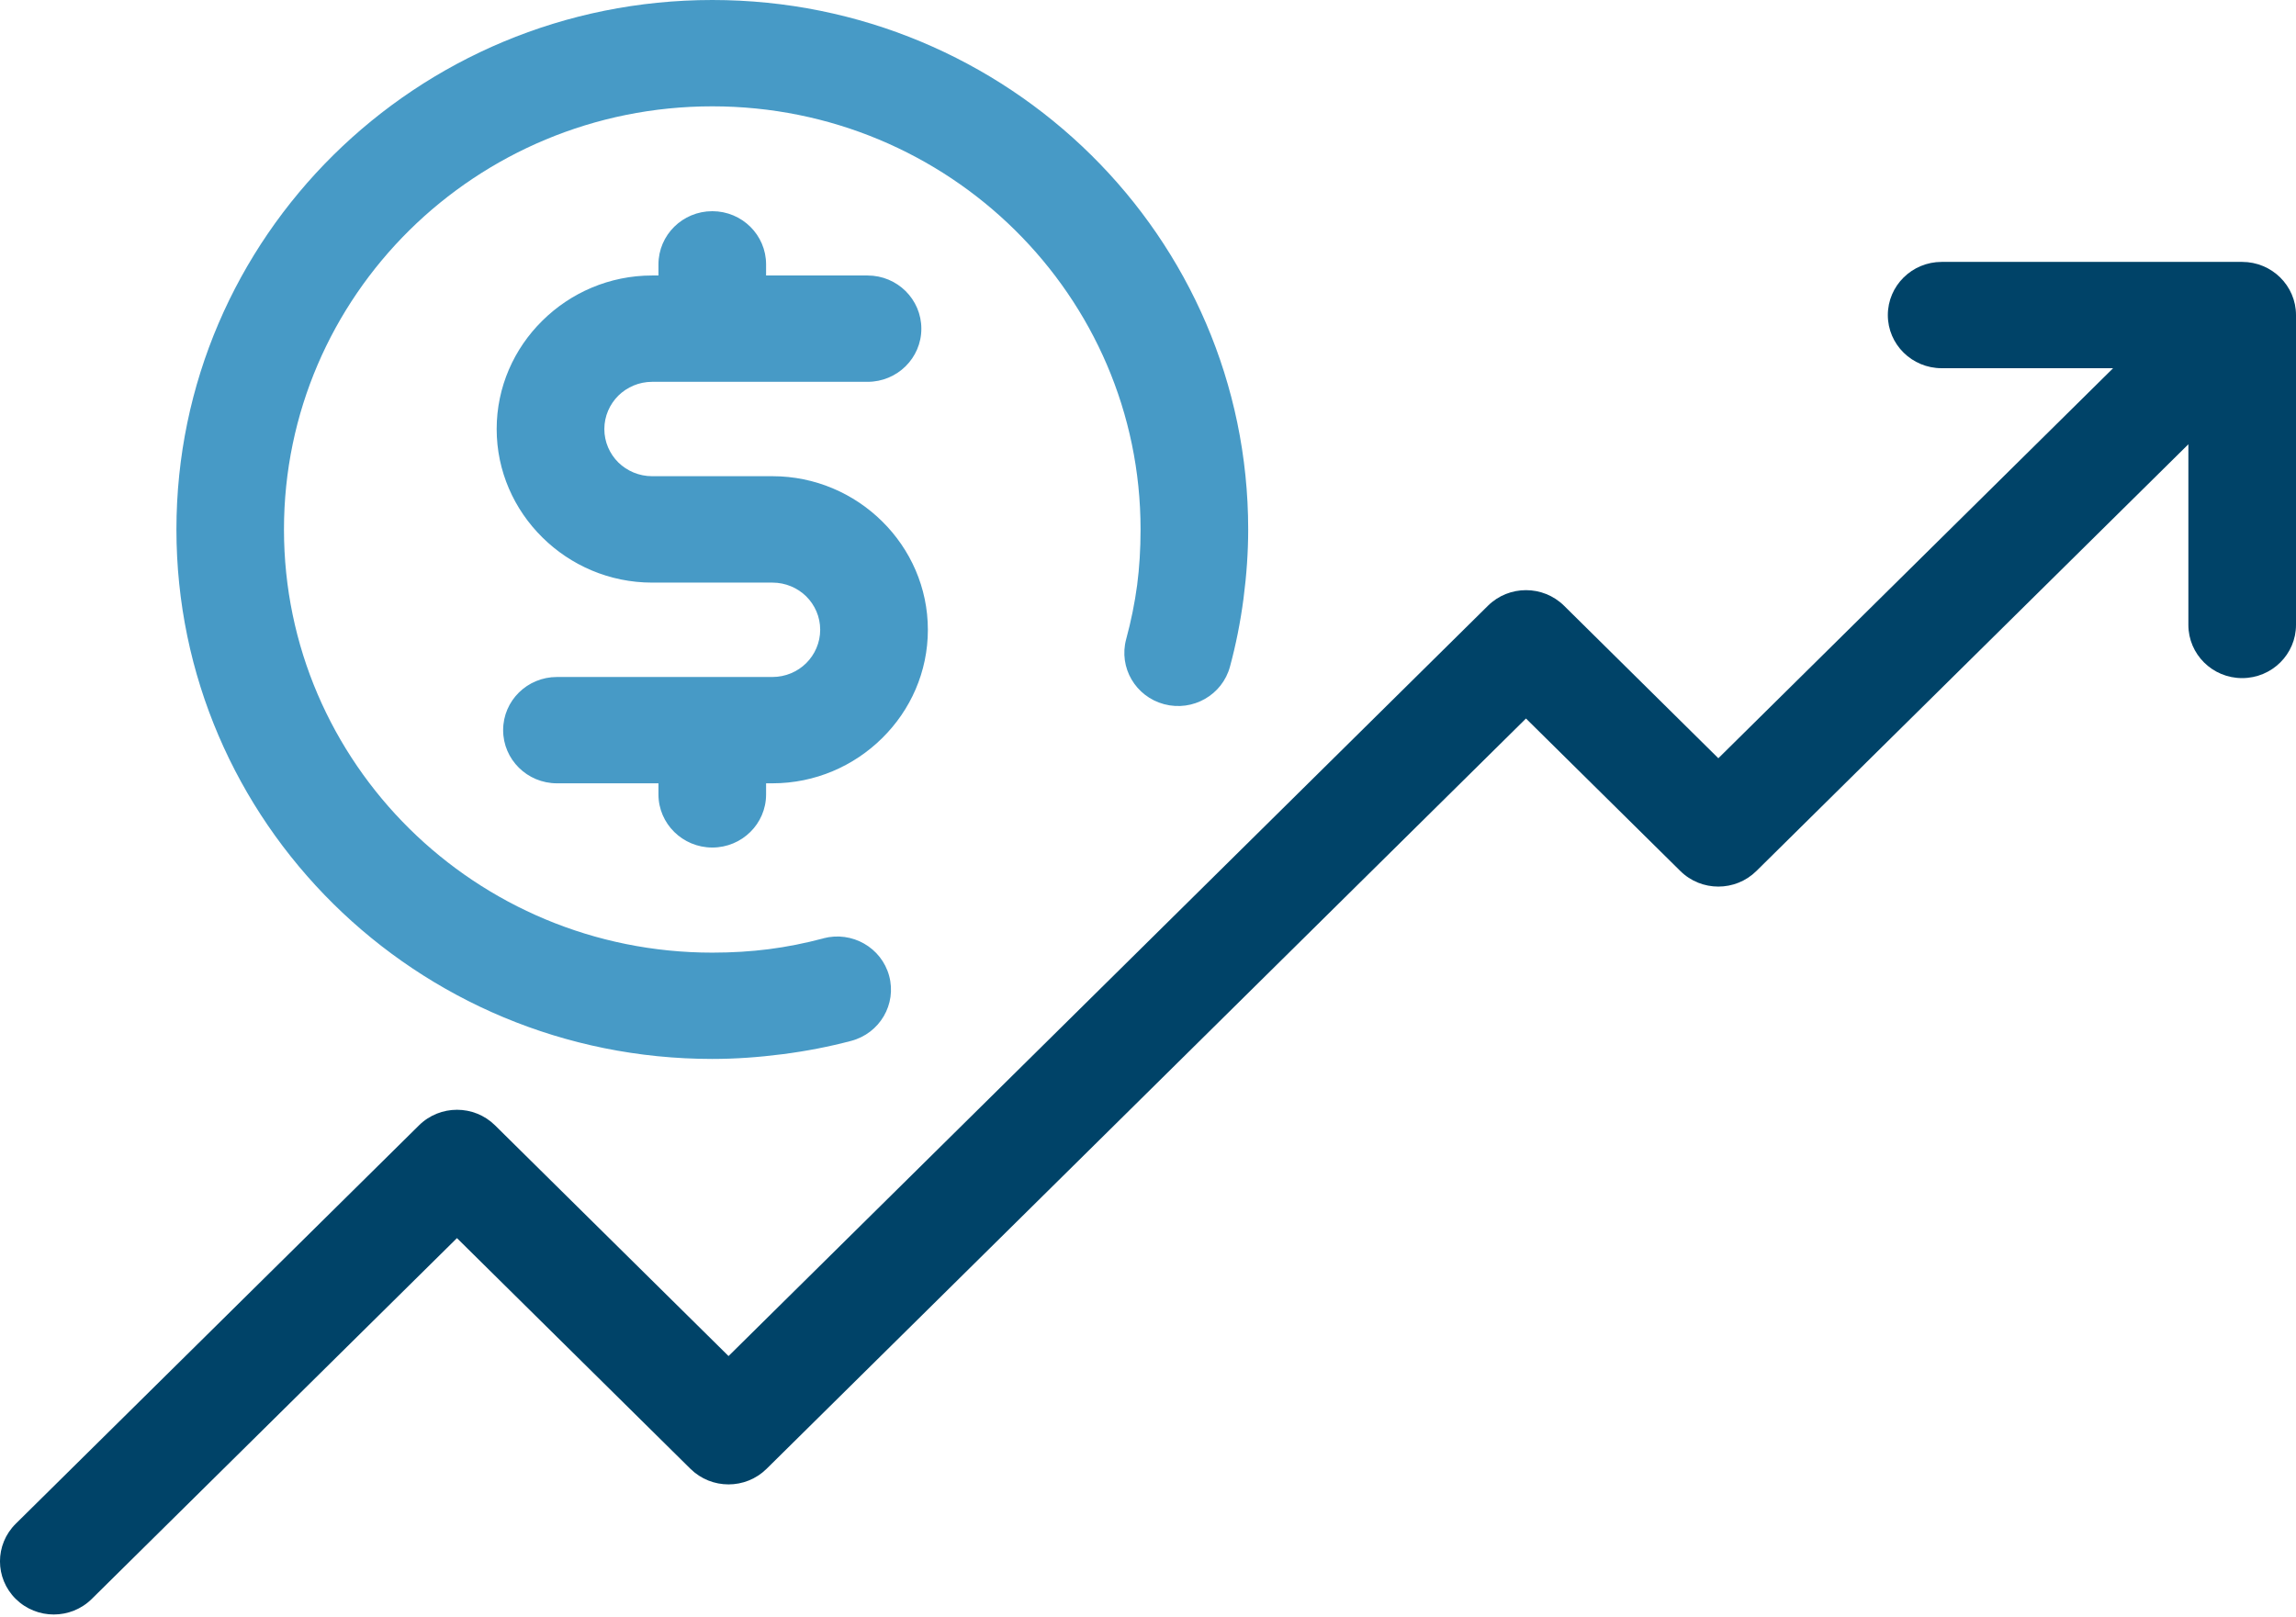
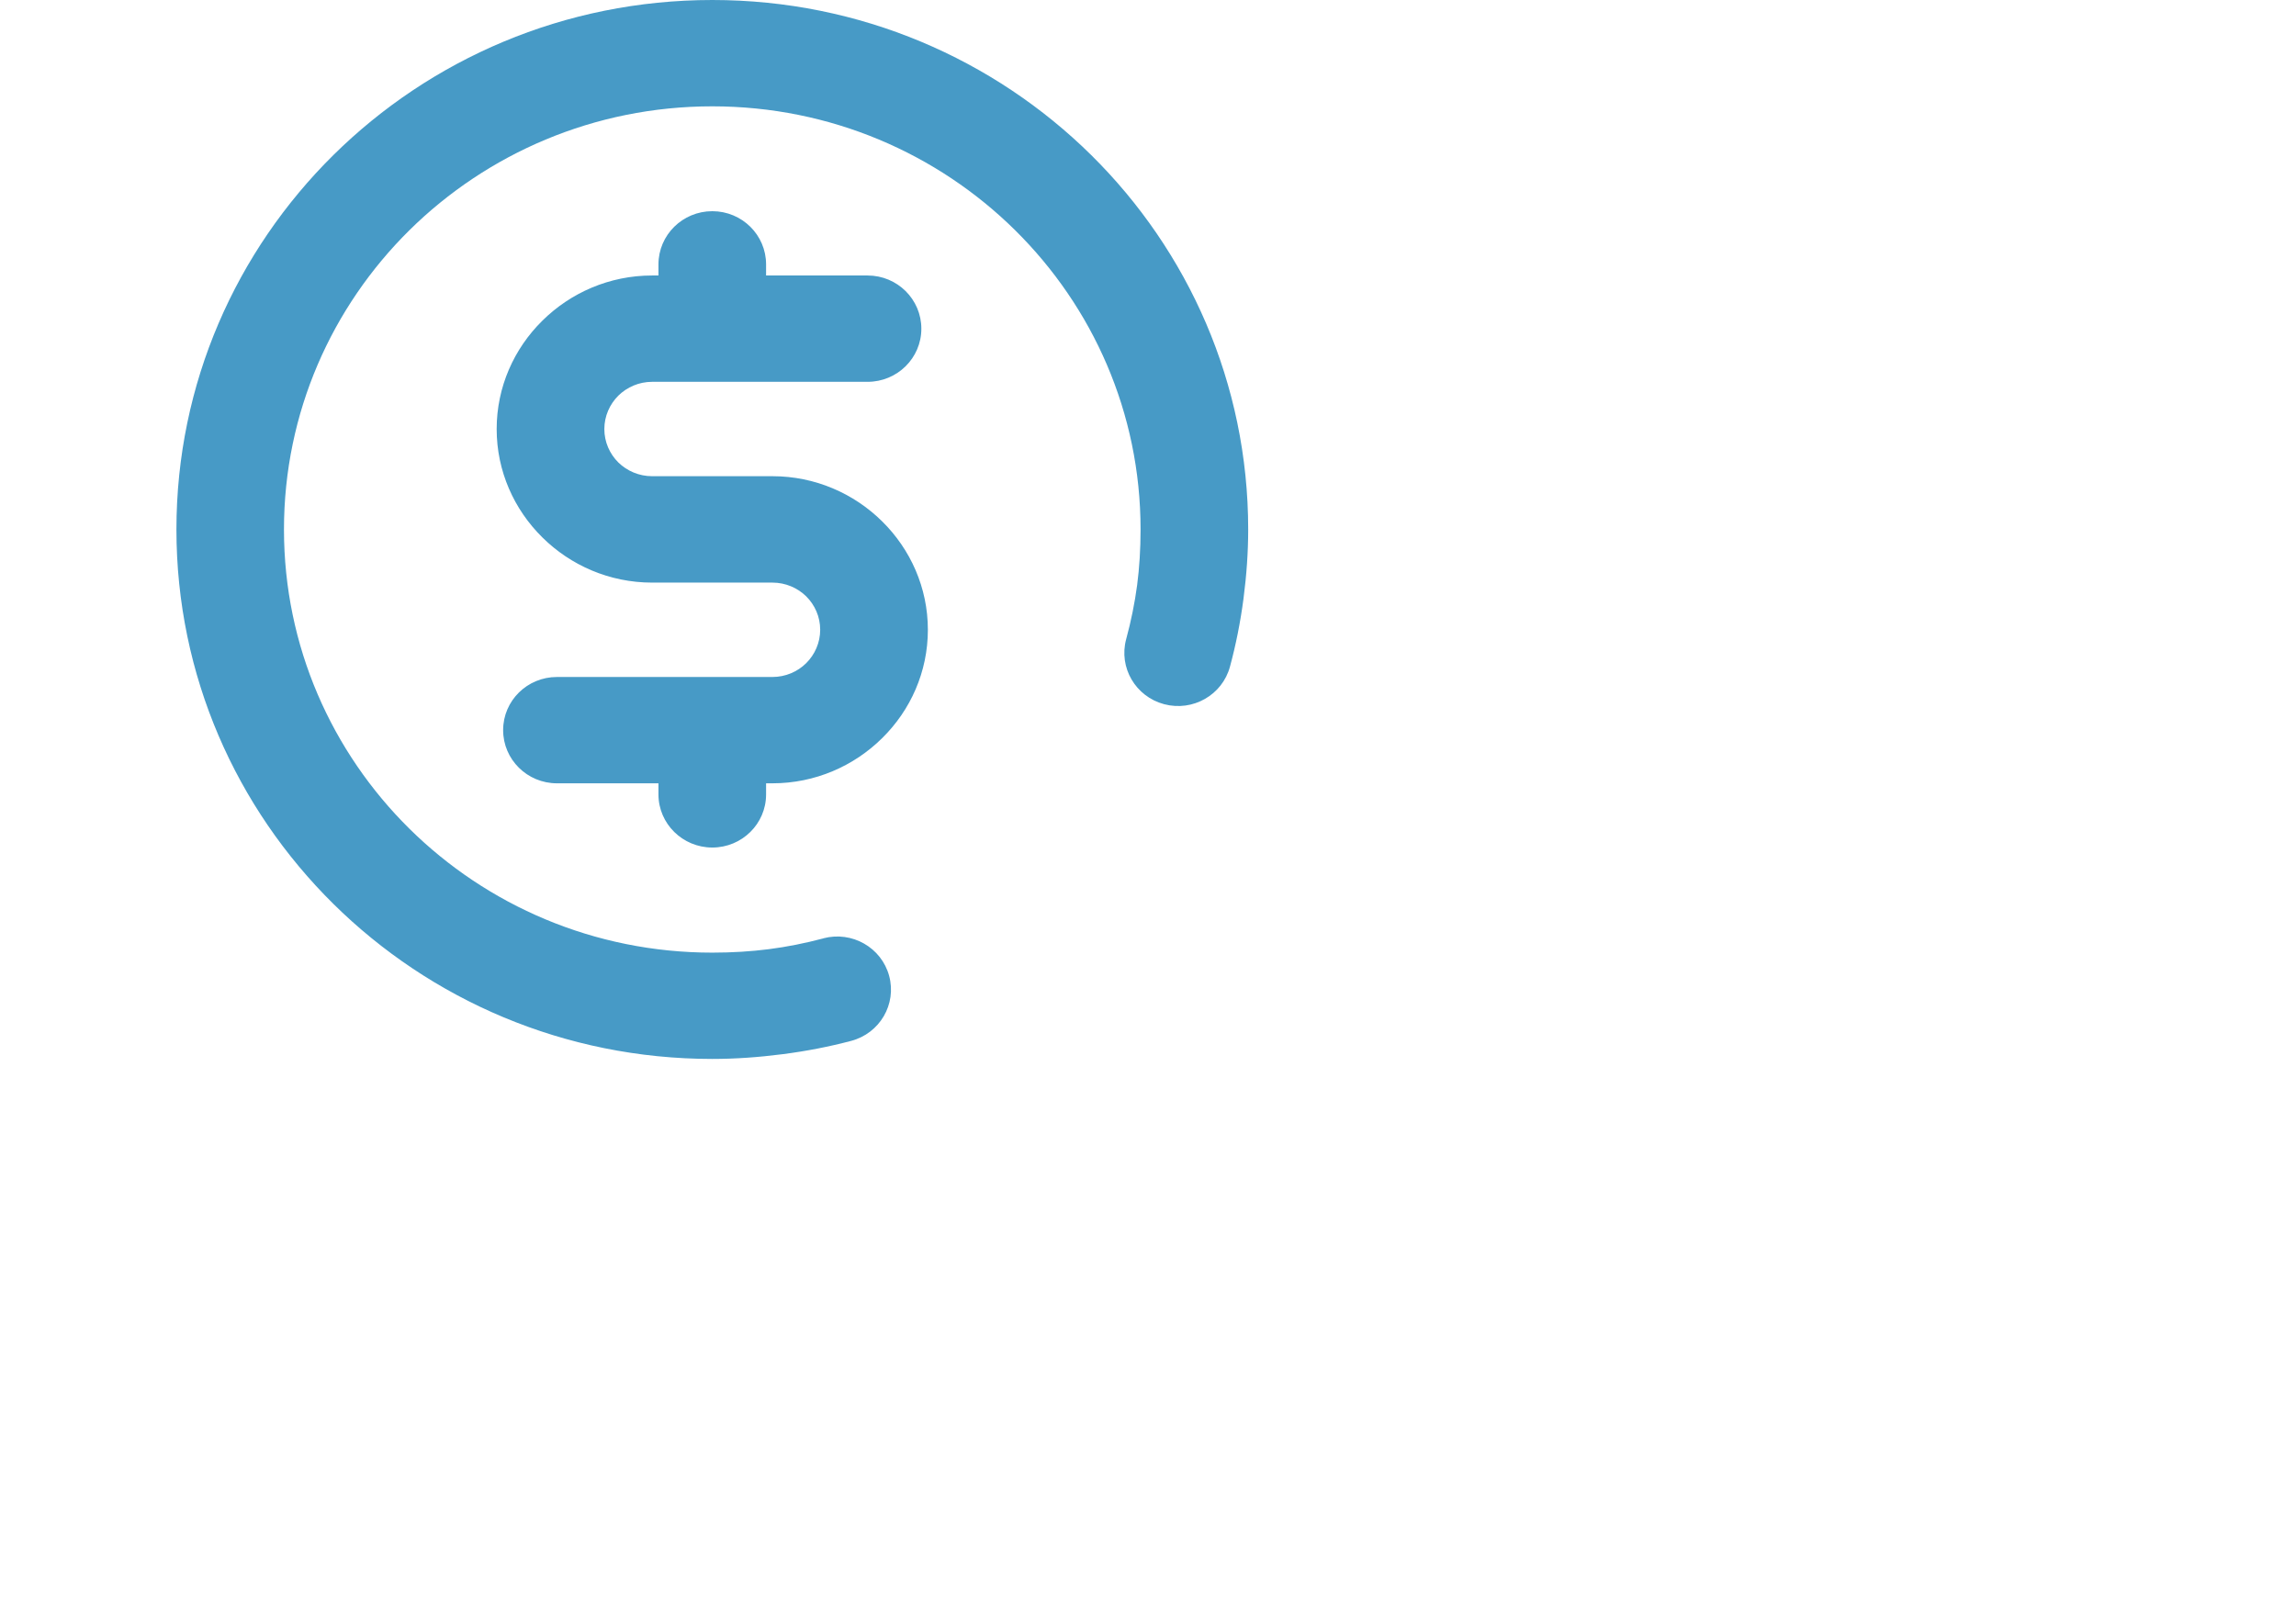
<svg xmlns="http://www.w3.org/2000/svg" width="88" height="62" viewBox="0 0 88 62" fill="none">
  <g clip-path="url(#clip0_673_2721)">
    <path d="M25.237 10.135C25.237 9.009 26.161 8.096 27.301 8.096C28.441 8.096 29.362 9.009 29.362 10.135V10.561H33.252C34.392 10.561 35.313 11.474 35.313 12.601C35.313 13.727 34.389 14.637 33.252 14.637H24.995C24.491 14.637 24.033 14.84 23.699 15.167C23.37 15.495 23.163 15.95 23.163 16.448C23.163 16.945 23.368 17.398 23.699 17.728C24.033 18.053 24.491 18.255 24.995 18.255H29.607C31.242 18.255 32.729 18.918 33.807 19.983L33.815 19.991C34.893 21.056 35.563 22.526 35.563 24.142C35.563 25.758 34.895 27.227 33.815 28.292L33.807 28.3C32.729 29.365 31.242 30.028 29.607 30.028H29.362V30.454C29.362 31.58 28.438 32.49 27.301 32.49C26.164 32.49 25.237 31.577 25.237 30.454V30.028H21.347C20.207 30.028 19.284 29.115 19.284 27.989C19.284 26.862 20.207 25.952 21.347 25.952H29.604C30.108 25.952 30.569 25.75 30.9 25.422C31.229 25.095 31.436 24.639 31.436 24.142C31.436 23.644 31.232 23.191 30.9 22.861C30.569 22.536 30.108 22.334 29.604 22.334H24.992C23.357 22.334 21.87 21.671 20.792 20.606L20.784 20.598C19.706 19.533 19.036 18.064 19.036 16.448C19.036 14.832 19.704 13.362 20.784 12.297L20.792 12.289C21.87 11.224 23.357 10.561 24.992 10.561H25.237V10.135ZM31.557 35.97C32.657 35.68 33.785 36.324 34.079 37.41C34.373 38.497 33.721 39.612 32.622 39.902C31.784 40.123 30.905 40.296 29.987 40.413C29.071 40.531 28.174 40.594 27.301 40.594C21.627 40.594 16.492 38.321 12.777 34.65C9.06 30.976 6.762 25.901 6.762 20.297C6.762 14.693 9.062 9.619 12.777 5.945C16.495 2.271 21.63 0 27.301 0C32.972 0 38.107 2.274 41.824 5.945C45.542 9.619 47.84 14.693 47.84 20.297C47.84 21.16 47.778 22.046 47.66 22.951C47.541 23.859 47.366 24.727 47.142 25.555C46.849 26.642 45.72 27.286 44.621 26.996C43.522 26.705 42.87 25.59 43.163 24.504C43.352 23.809 43.492 23.114 43.584 22.427C43.67 21.764 43.715 21.056 43.715 20.297C43.715 15.817 41.878 11.762 38.907 8.825C35.935 5.889 31.832 4.076 27.301 4.076C22.77 4.076 18.664 5.892 15.692 8.825C12.721 11.762 10.884 15.817 10.884 20.297C10.884 24.778 12.721 28.832 15.692 31.769C18.661 34.703 22.767 36.519 27.301 36.519C28.066 36.519 28.785 36.473 29.456 36.388C30.151 36.3 30.854 36.159 31.557 35.973V35.97Z" fill="#479AC6" />
-     <path d="M83.875 17.031L67.318 33.39C66.512 34.186 65.208 34.186 64.403 33.39L58.487 27.544L29.381 56.307C28.575 57.103 27.271 57.103 26.463 56.307L17.514 47.463L3.518 61.294C2.713 62.09 1.409 62.09 0.603 61.294C-0.202 60.498 -0.202 59.209 0.603 58.413L16.059 43.14C16.864 42.344 18.168 42.344 18.974 43.14L27.923 51.984L57.029 23.221C57.835 22.424 59.139 22.424 59.947 23.221L65.86 29.067L80.99 14.115H74.419C73.28 14.115 72.356 13.202 72.356 12.079C72.356 10.955 73.28 10.04 74.419 10.04H85.936C87.076 10.04 88 10.953 88 12.079V23.955C88 25.081 87.076 25.995 85.936 25.995C84.796 25.995 83.875 25.081 83.875 23.955V17.031Z" fill="#004368" />
  </g>
  <defs>
    <clipPath id="clip0_673_2721">
      <rect width="88" height="61.89" fill="white" />
    </clipPath>
  </defs>
</svg>